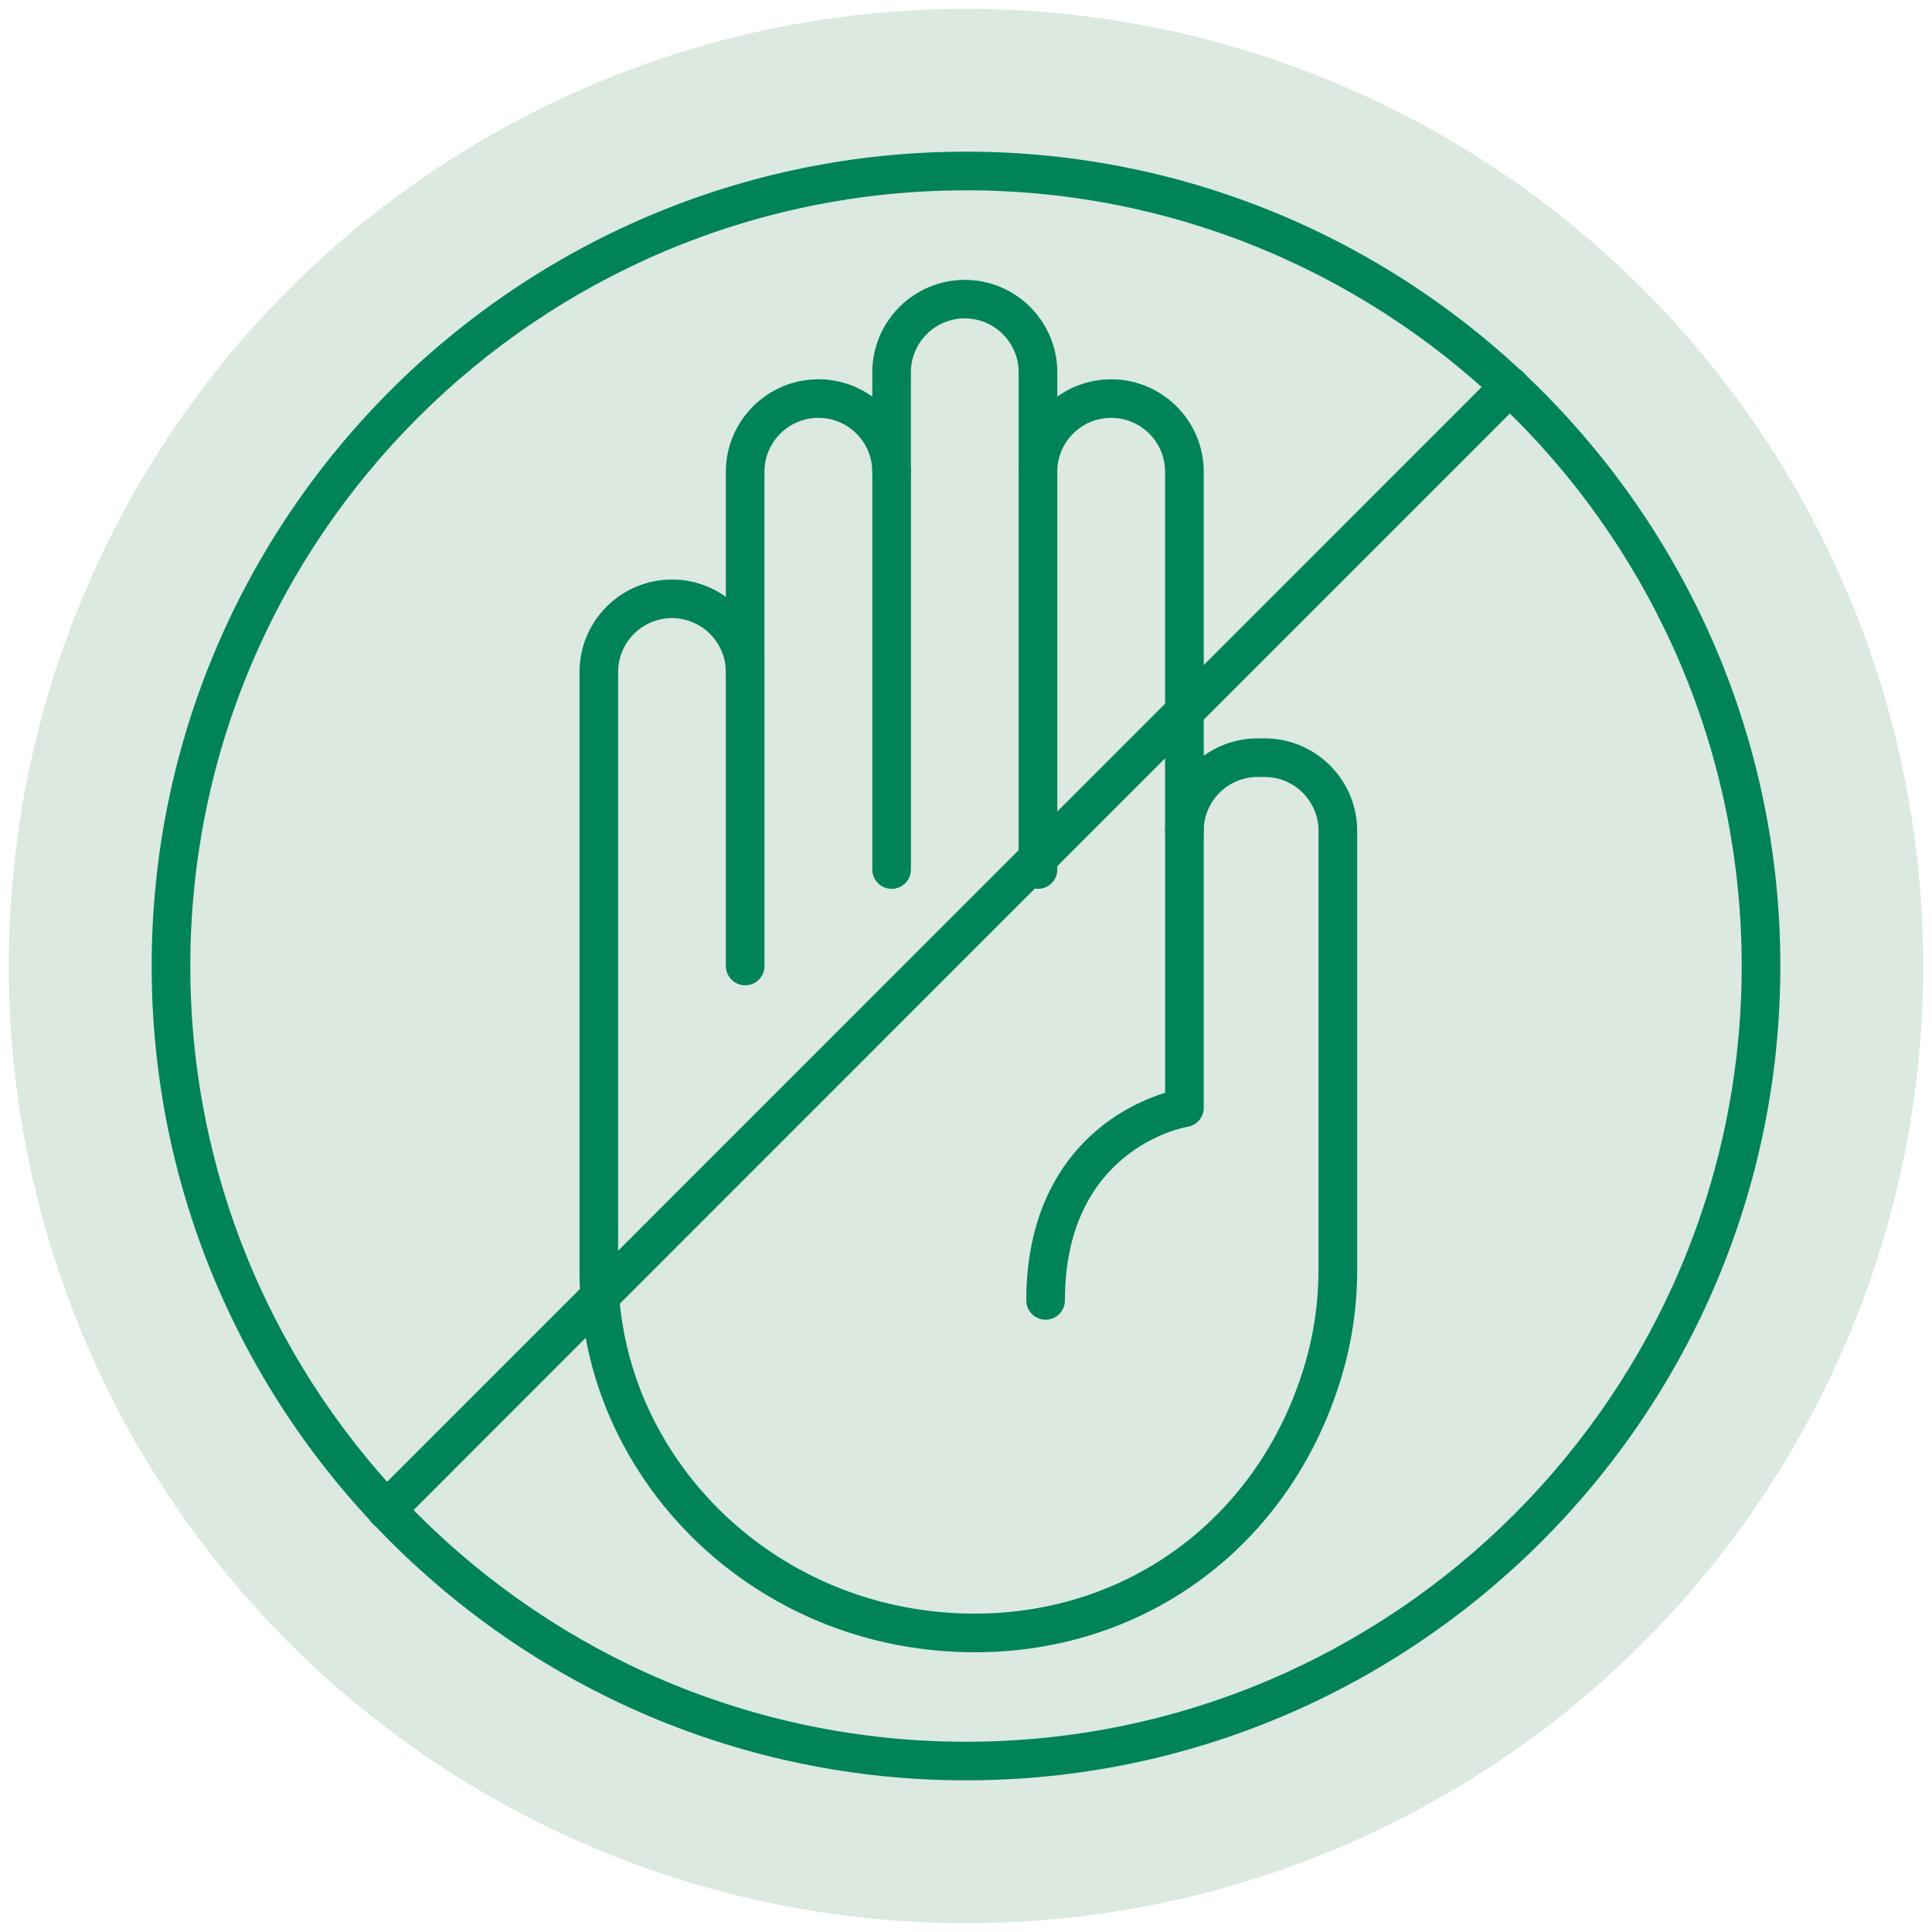
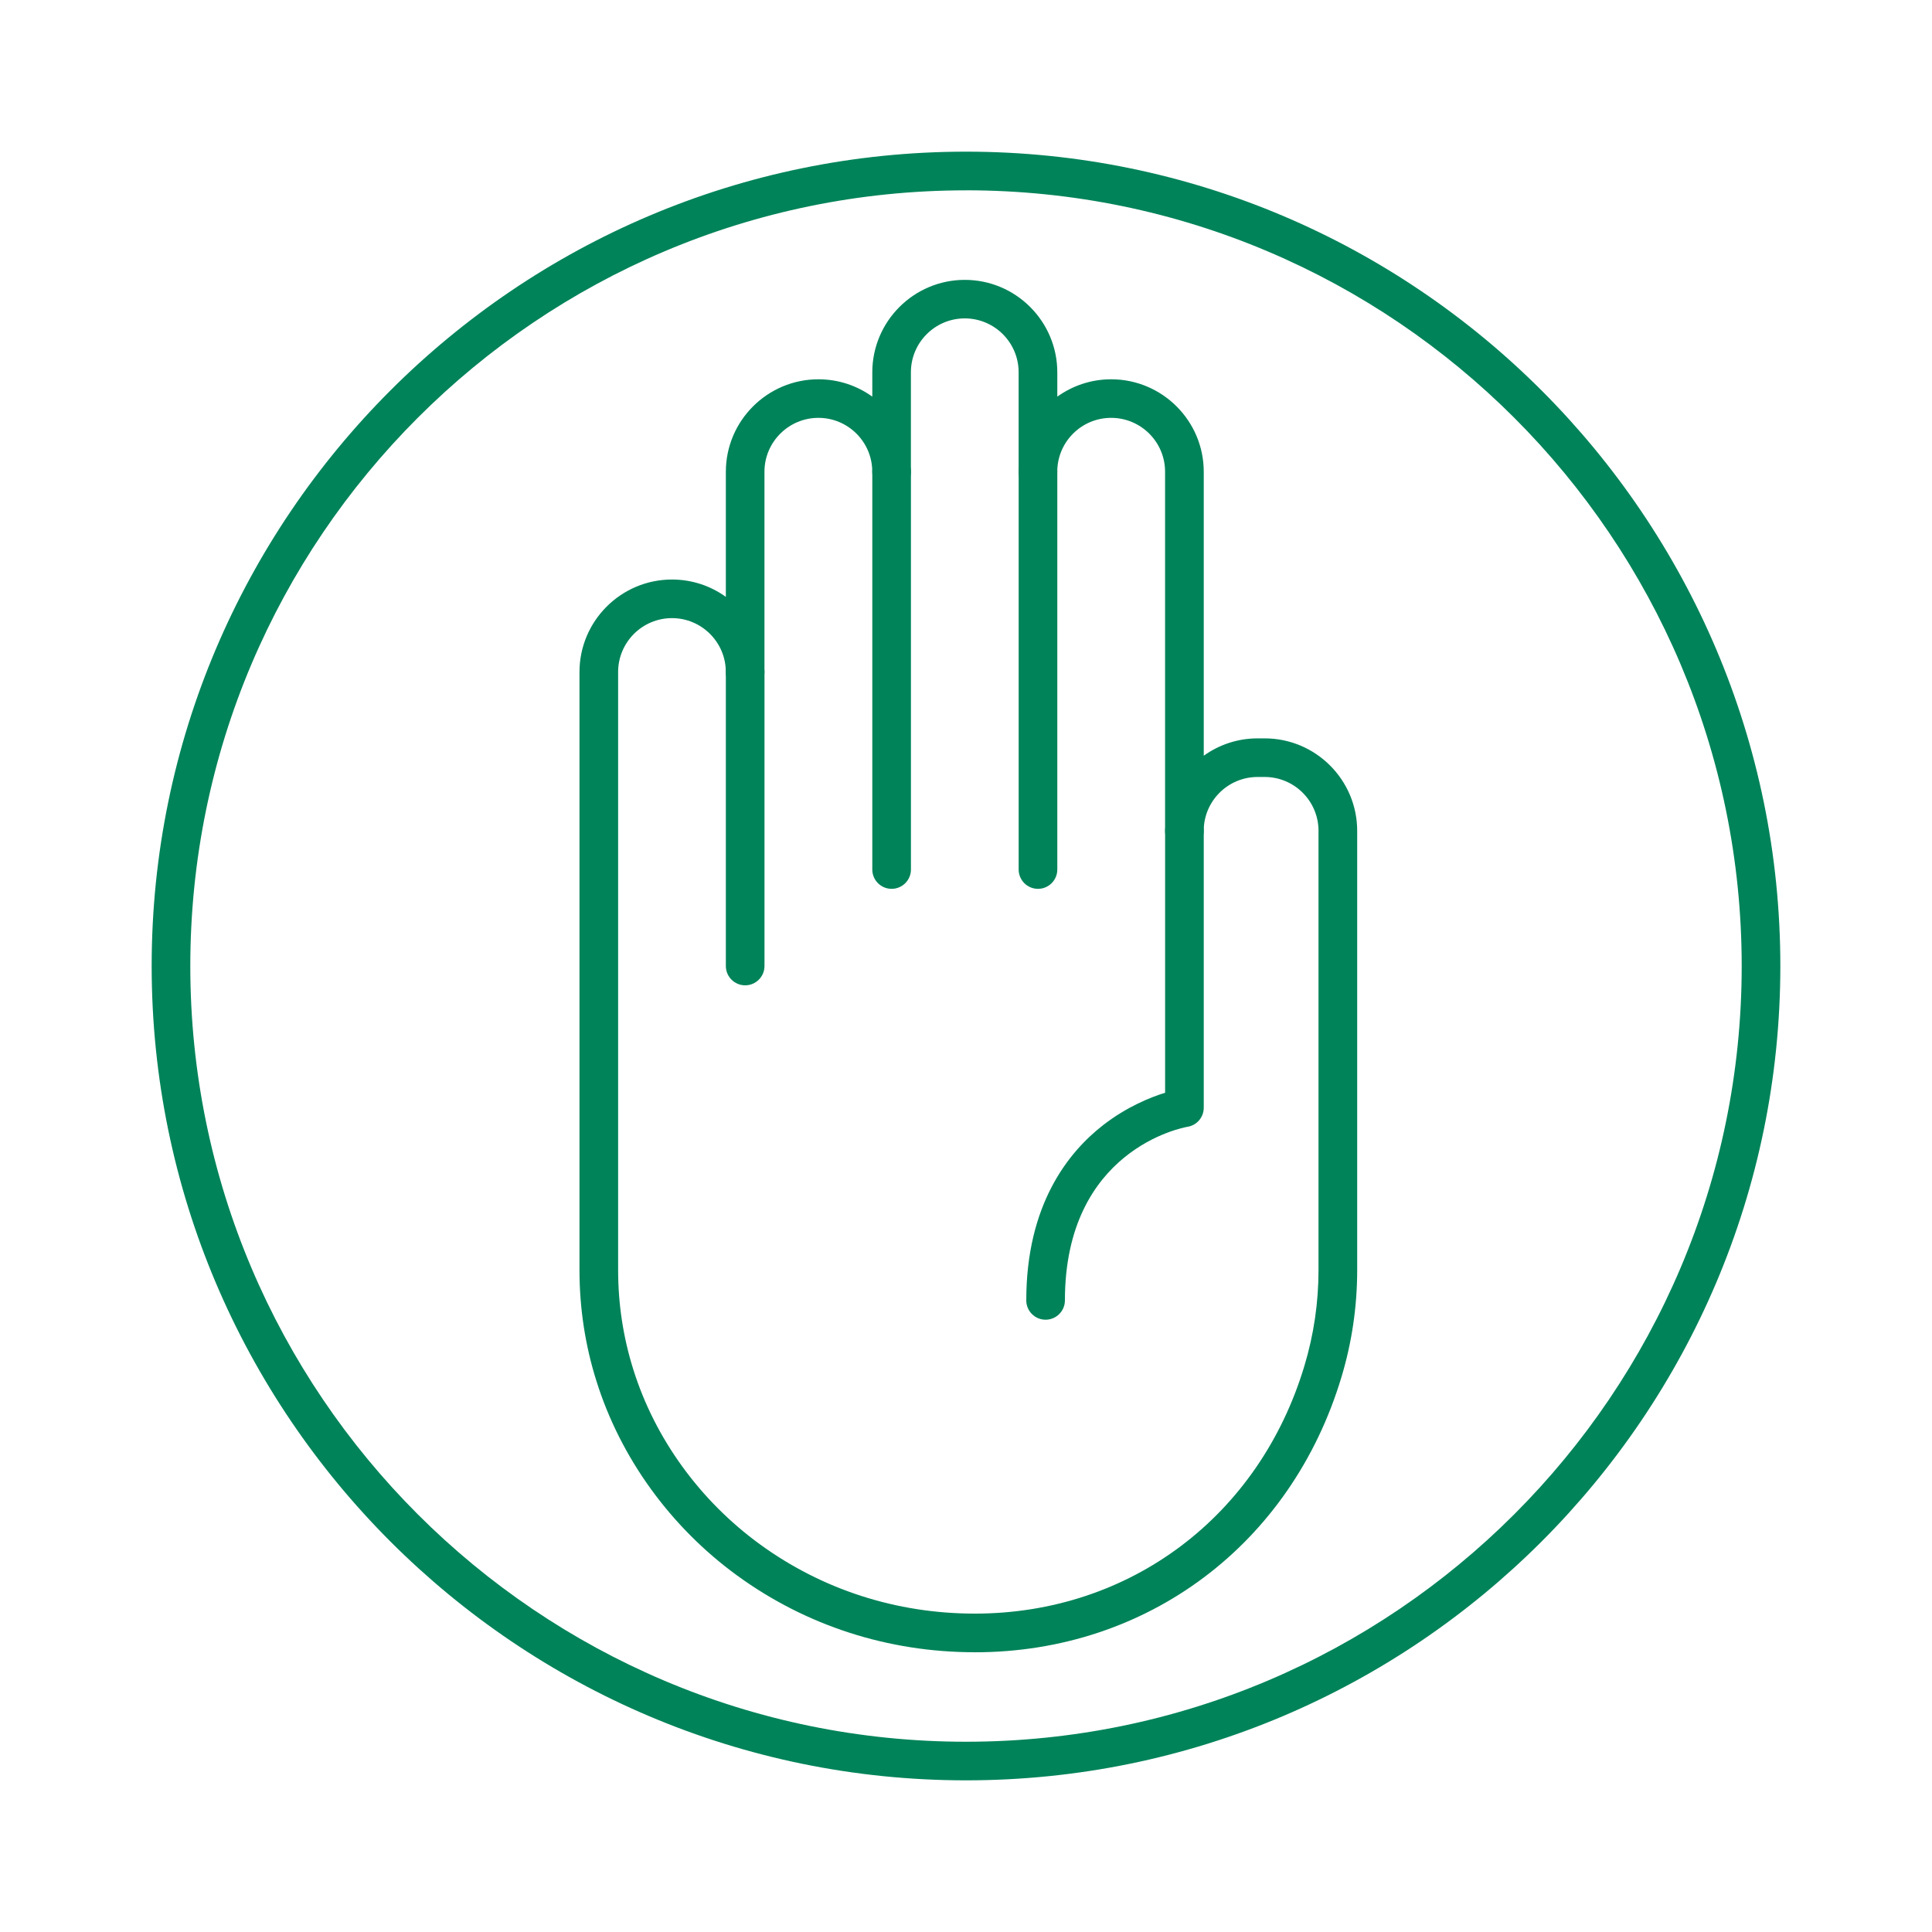
<svg xmlns="http://www.w3.org/2000/svg" viewBox="0 0 500 500" id="Pictos">
-   <circle style="fill: #dbe9e1; stroke-width: 0px;" r="247.73" cy="250" cx="250" />
  <g data-name="Sans Accoutumance" id="Sans_Accoutumance">
    <g>
      <path style="fill: #008359; stroke-width: 0px;" d="m250,460.75c-116.21,0-210.75-94.54-210.75-210.75S133.79,39.25,250,39.25s210.75,94.54,210.75,210.75-94.54,210.75-210.75,210.75Zm0-411.49c-110.69,0-200.75,90.05-200.75,200.75s90.05,200.75,200.75,200.75,200.75-90.05,200.75-200.75S360.69,49.25,250,49.25Z" />
-       <path style="fill: #008359; stroke-width: 0px;" d="m99.97,395.78c-1.28,0-2.56-.49-3.54-1.46-1.95-1.95-1.95-5.12,0-7.07L387.22,96.4c1.95-1.95,5.12-1.95,7.07,0,1.95,1.95,1.95,5.12,0,7.07L103.51,394.32c-.98.98-2.26,1.46-3.54,1.46Z" />
    </g>
    <g>
      <path style="fill: #008359; stroke-width: 0px;" d="m252.27,427.6c-22.38,0-43.63-6.86-61.46-19.83-17.28-12.57-30.23-30.47-36.46-50.38-2.91-9.23-4.38-18.89-4.38-28.7v-154.77c0-13.2,10.74-23.94,23.94-23.94,5.2,0,10.01,1.66,13.94,4.49v-32.37c0-13.2,10.75-23.94,23.96-23.94,5.2,0,10.01,1.66,13.94,4.49v-6.28c0-13.2,10.74-23.94,23.94-23.94s23.94,10.74,23.94,23.94v6.28c3.93-2.82,8.74-4.49,13.94-4.49,13.21,0,23.96,10.74,23.96,23.94v73.48c3.93-2.82,8.74-4.49,13.94-4.49h1.83c13.2,0,23.94,10.74,23.94,23.94v113.66c0,9.42-1.37,18.73-4.07,27.69-13,43.27-50.25,71.23-94.89,71.23Zm-78.36-267.63c-7.69,0-13.94,6.25-13.94,13.94v154.77c0,8.79,1.32,17.44,3.92,25.71,5.59,17.89,17.24,33.97,32.8,45.29,16.11,11.72,35.33,17.92,55.58,17.92,40.12,0,73.61-25.17,85.31-64.12,2.42-8.02,3.65-16.37,3.65-24.8v-113.66c0-7.69-6.25-13.94-13.94-13.94h-1.83c-7.69,0-13.94,6.25-13.94,13.94,0,2.76-2.24,5-5,5s-5-2.24-5-5v-92.94c0-7.69-6.26-13.94-13.96-13.94s-13.94,6.25-13.94,13.94c0,2.76-2.24,5-5,5s-5-2.24-5-5v-25.74c0-7.69-6.25-13.94-13.94-13.94s-13.94,6.25-13.94,13.94v25.74c0,2.76-2.24,5-5,5s-5-2.24-5-5c0-7.69-6.25-13.94-13.94-13.94s-13.96,6.25-13.96,13.94v51.83c0,2.76-2.24,5-5,5s-5-2.24-5-5c0-7.69-6.25-13.94-13.94-13.94Z" />
      <path style="fill: #008359; stroke-width: 0px;" d="m270.6,341.54c-2.76,0-5-2.24-5-5,0-24.73,10.82-38.32,19.9-45.37,6.06-4.7,12.14-7.16,16.03-8.37v-67.79c0-2.76,2.24-5,5-5s5,2.24,5,5v71.67c0,2.45-1.77,4.54-4.19,4.93-1.28.22-31.74,5.94-31.74,44.93,0,2.76-2.24,5-5,5Z" />
      <path style="fill: #008359; stroke-width: 0px;" d="m230.75,230.03c-2.76,0-5-2.24-5-5v-102.94c0-2.76,2.24-5,5-5s5,2.24,5,5v102.94c0,2.76-2.24,5-5,5Z" />
      <path style="fill: #008359; stroke-width: 0px;" d="m268.63,230.03c-2.76,0-5-2.24-5-5v-102.94c0-2.76,2.24-5,5-5s5,2.24,5,5v102.94c0,2.76-2.24,5-5,5Z" />
      <path style="fill: #008359; stroke-width: 0px;" d="m192.85,255c-2.76,0-5-2.24-5-5v-76.09c0-2.76,2.24-5,5-5s5,2.24,5,5v76.09c0,2.76-2.24,5-5,5Z" />
    </g>
  </g>
</svg>